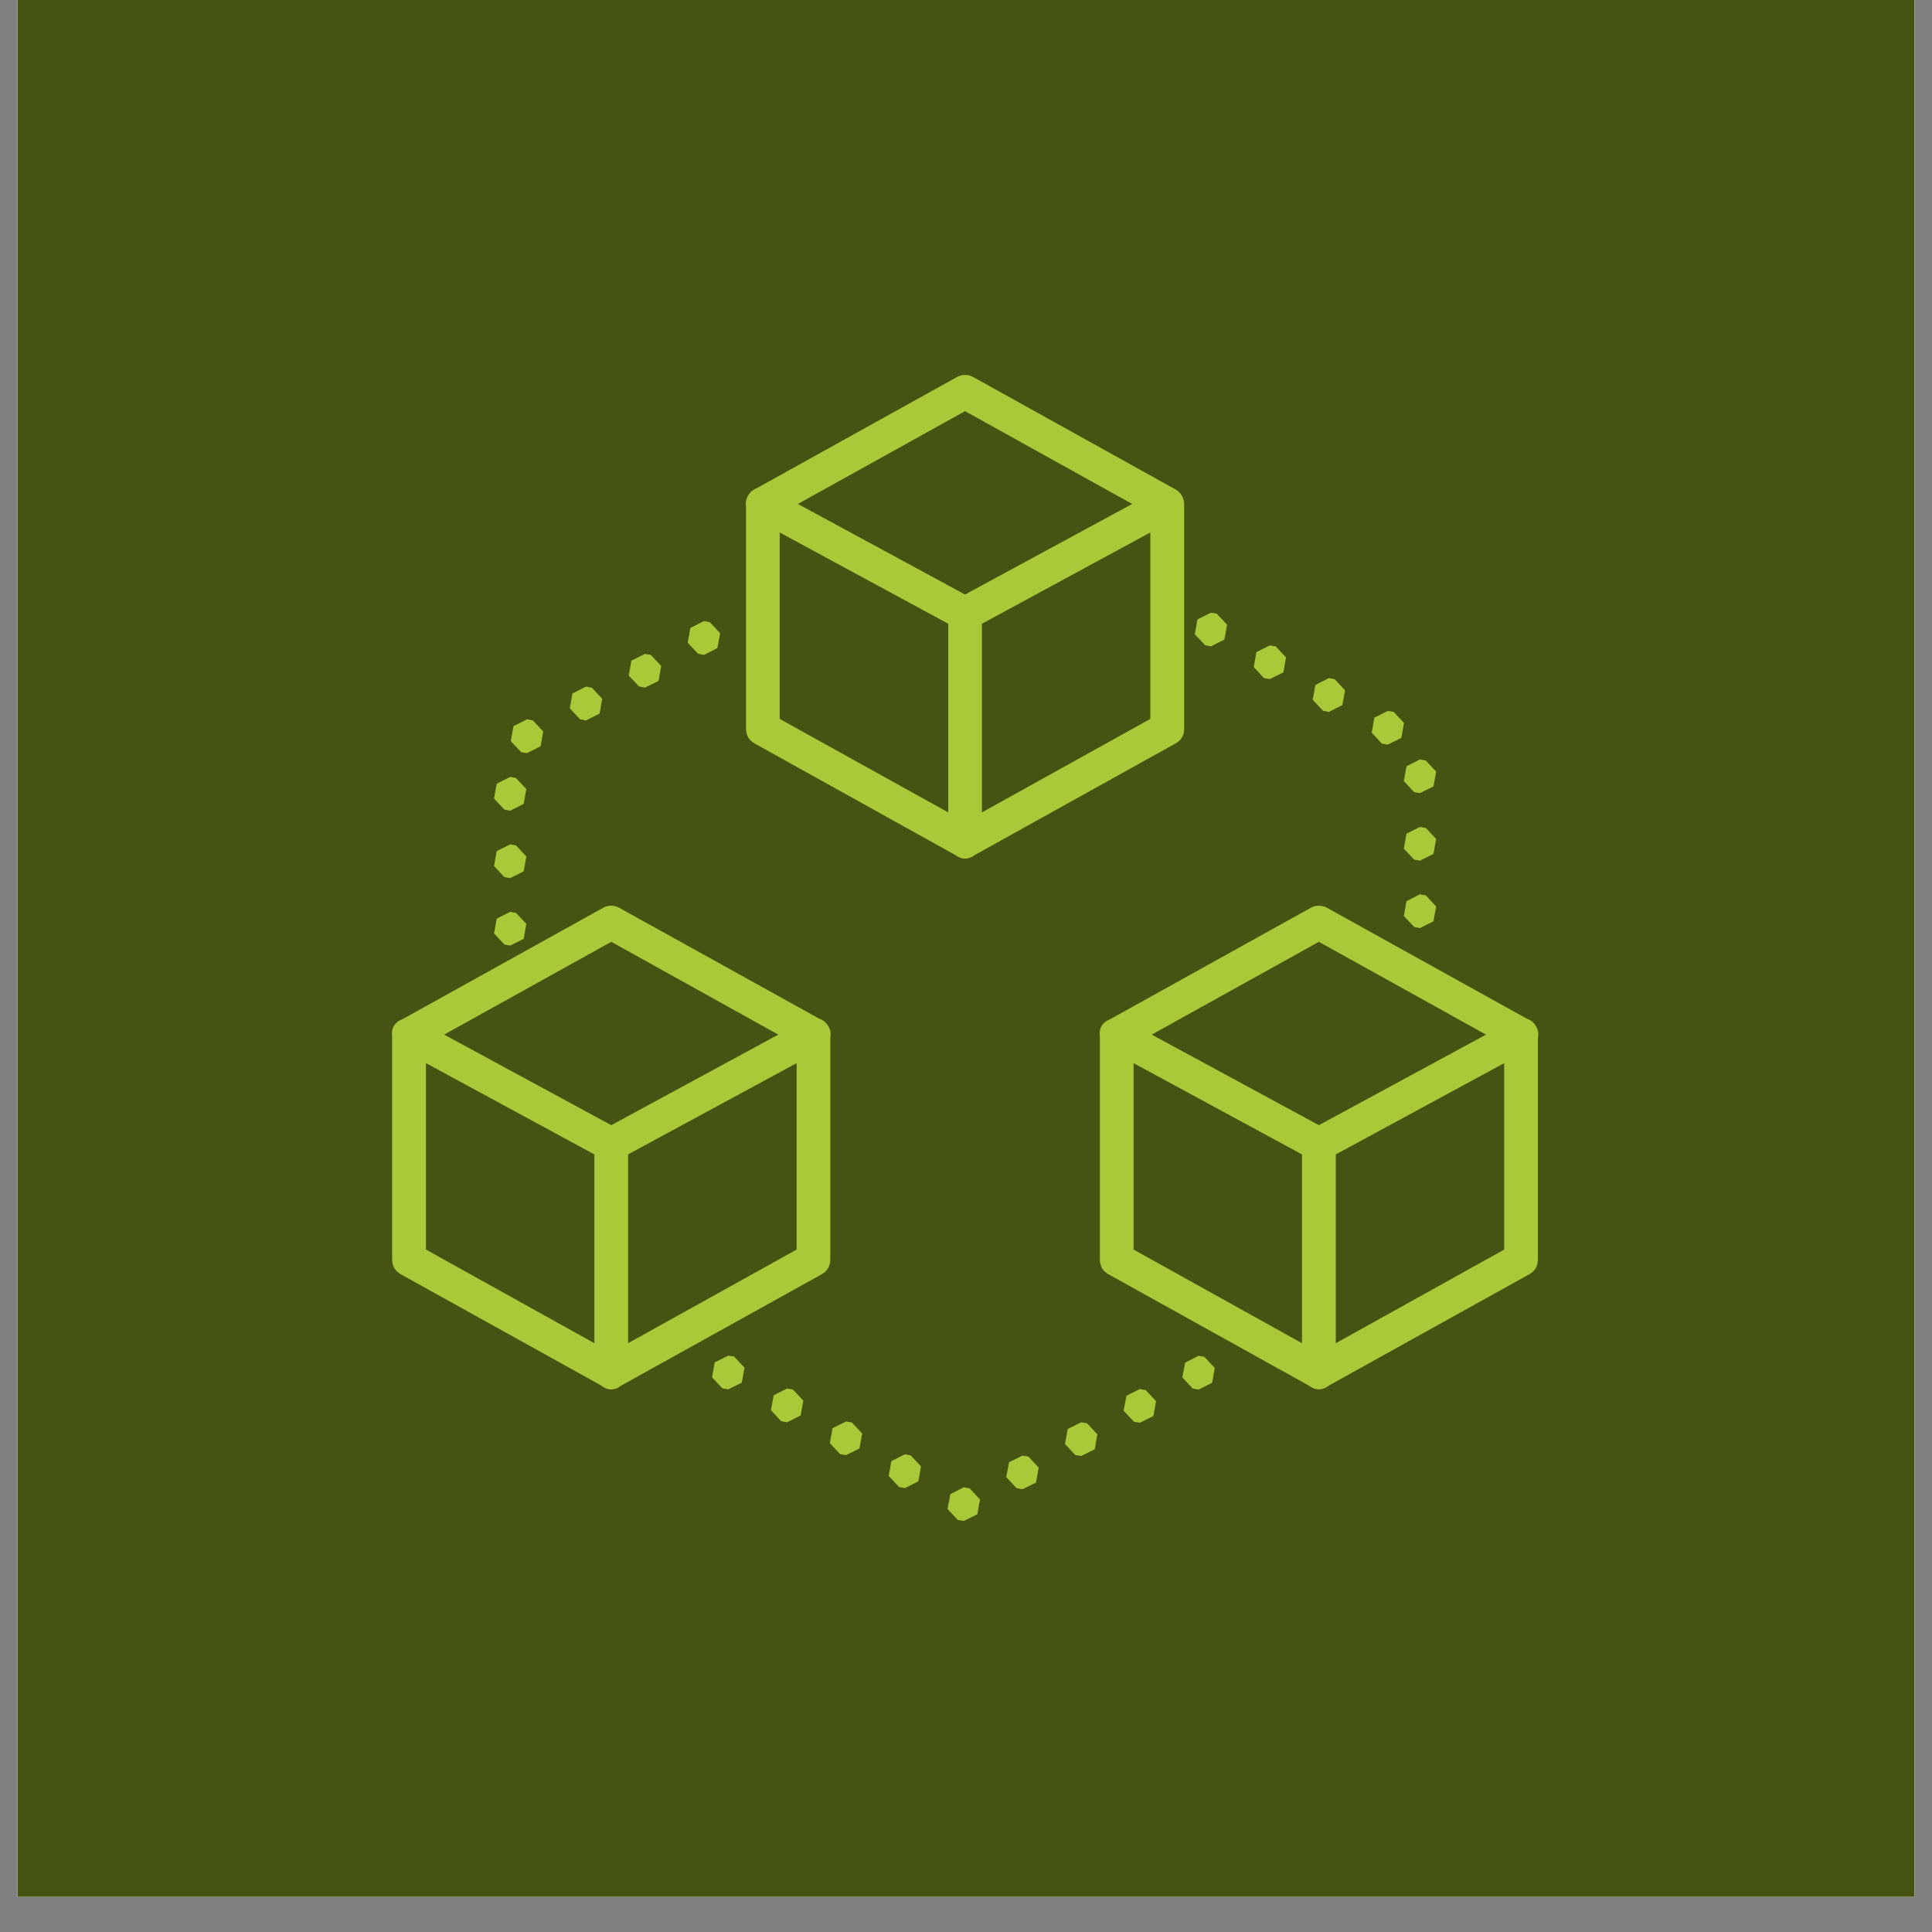
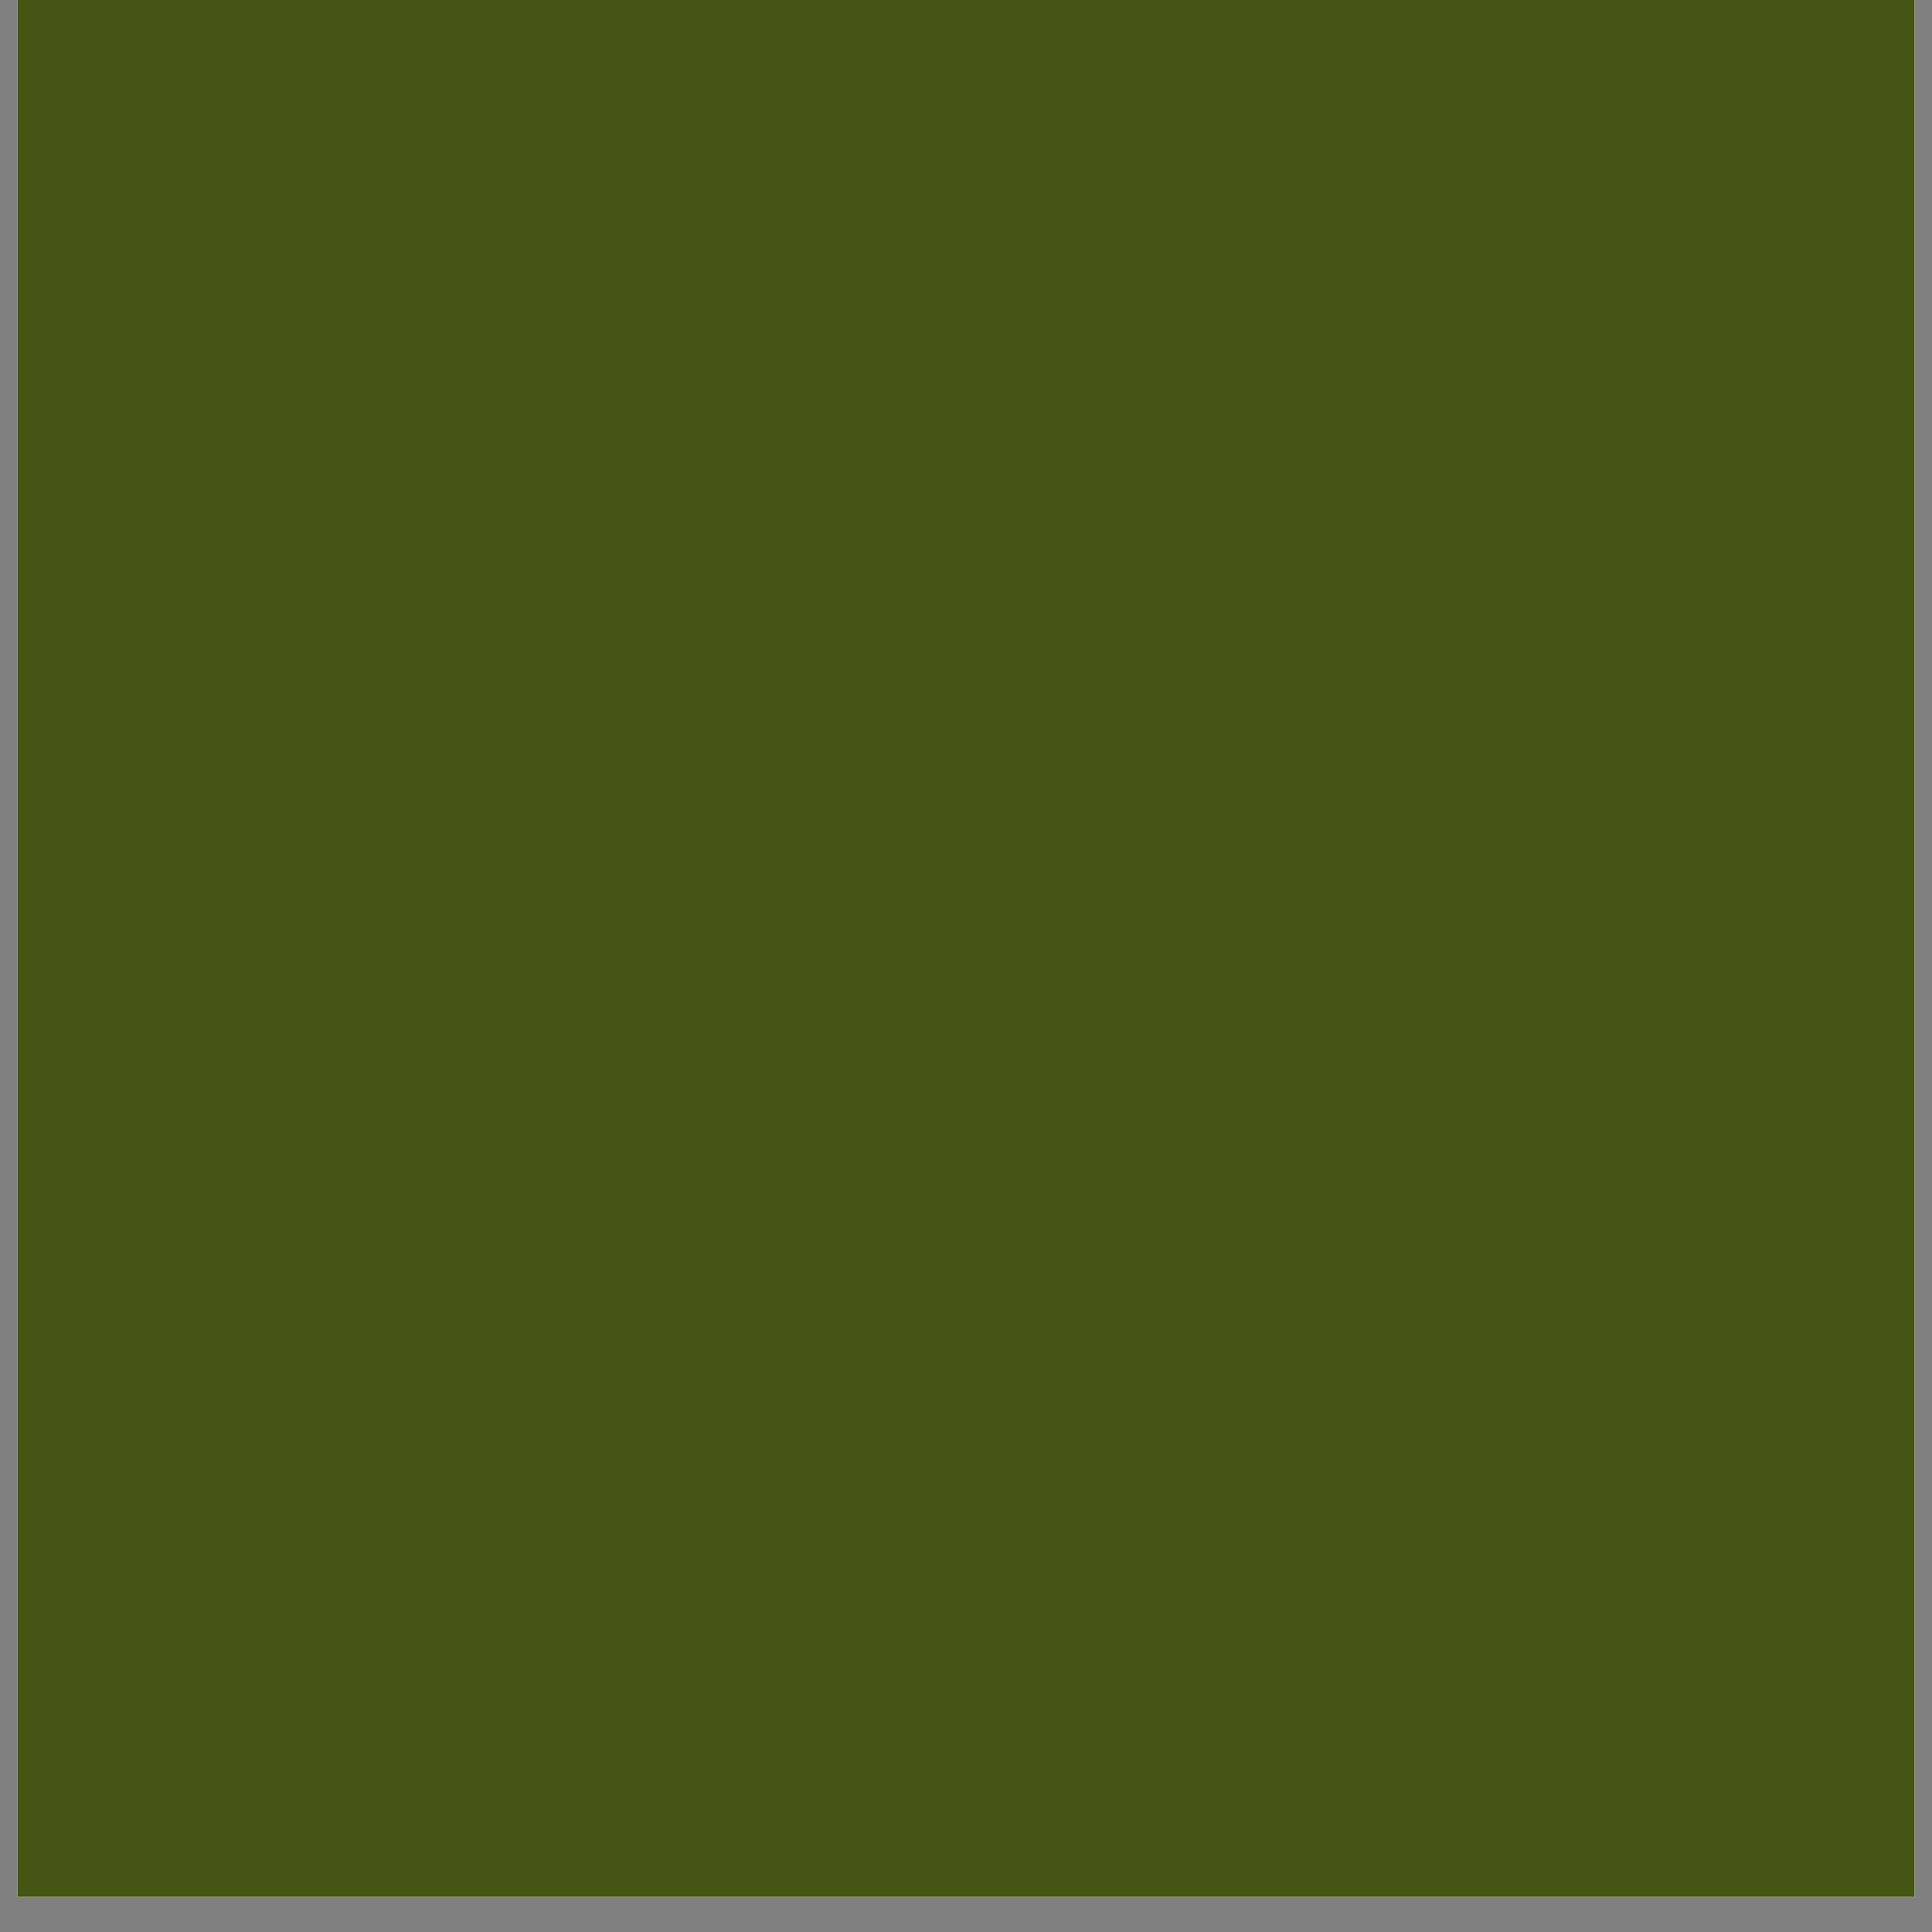
<svg xmlns="http://www.w3.org/2000/svg" width="72" zoomAndPan="magnify" viewBox="0 0 54 54" height="72" preserveAspectRatio="xMidYMid meet" version="1.0">
  <rect x="0" y="0" width="54" height="54" fill="#808080" stroke="none" />
  <defs>
    <clipPath id="5cc56e464c">
      <path d="M 0.492 0 L 53.508 0 L 53.508 53.02 L 0.492 53.02 Z M 0.492 0 " clip-rule="nonzero" />
    </clipPath>
    <clipPath id="d0ed7191eb">
-       <path d="M 10.949 10.457 L 43 10.457 L 43 42.855 L 10.949 42.855 Z M 10.949 10.457 " clip-rule="nonzero" />
-     </clipPath>
+       </clipPath>
  </defs>
  <g clip-path="url(#5cc56e464c)">
    <path fill="#ffffff" d="M 0.492 0 L 53.508 0 L 53.508 53.02 L 0.492 53.02 Z M 0.492 0 " fill-opacity="1" fill-rule="nonzero" />
    <path fill="#ffffff" d="M 0.492 0 L 53.508 0 L 53.508 53.02 L 0.492 53.02 Z M 0.492 0 " fill-opacity="1" fill-rule="nonzero" />
    <path fill="#455413" d="M 0.492 0 L 53.508 0 L 53.508 53.02 L 0.492 53.02 Z M 0.492 0 " fill-opacity="1" fill-rule="nonzero" />
  </g>
  <g clip-path="url(#d0ed7191eb)">
-     <path fill="#a9c939" d="M 26.977 10.48 C 26.895 10.48 26.816 10.5 26.746 10.539 L 21.152 13.645 C 21.047 13.684 20.965 13.754 20.91 13.852 C 20.852 13.945 20.832 14.051 20.852 14.164 L 20.852 20.371 C 20.852 20.555 20.934 20.691 21.094 20.781 L 26.688 23.891 C 26.879 24.035 27.066 24.035 27.258 23.891 L 32.855 20.781 C 33.016 20.691 33.098 20.555 33.098 20.371 L 33.098 14.09 C 33.098 14.09 33.098 14.086 33.098 14.086 C 33.098 14.078 33.098 14.07 33.094 14.066 C 33.094 14.055 33.094 14.043 33.094 14.035 C 33.094 14.031 33.094 14.031 33.094 14.031 C 33.094 14.027 33.09 14.027 33.09 14.023 C 33.09 14.012 33.086 14 33.086 13.988 C 33.086 13.988 33.086 13.988 33.086 13.984 C 33.082 13.973 33.078 13.961 33.074 13.953 C 33.074 13.949 33.074 13.945 33.07 13.941 C 33.066 13.93 33.062 13.918 33.059 13.906 C 33.055 13.898 33.051 13.887 33.047 13.879 C 33.043 13.871 33.043 13.867 33.039 13.863 C 33.039 13.859 33.035 13.855 33.031 13.852 C 33.027 13.844 33.02 13.836 33.016 13.824 C 33.016 13.824 33.016 13.824 33.012 13.824 C 33.008 13.812 33 13.805 32.996 13.797 C 32.992 13.793 32.988 13.789 32.984 13.785 C 32.984 13.785 32.98 13.781 32.977 13.777 C 32.977 13.777 32.977 13.773 32.973 13.773 C 32.965 13.766 32.957 13.754 32.945 13.746 C 32.945 13.746 32.945 13.746 32.945 13.742 C 32.938 13.734 32.926 13.73 32.918 13.723 C 32.918 13.723 32.918 13.719 32.918 13.719 C 32.906 13.711 32.895 13.703 32.879 13.695 C 32.871 13.688 32.863 13.684 32.855 13.68 L 32.852 13.676 C 32.844 13.672 32.836 13.668 32.828 13.664 L 27.203 10.539 C 27.133 10.5 27.059 10.48 26.977 10.48 Z M 26.973 11.492 L 31.645 14.086 L 26.973 16.617 L 22.301 14.086 Z M 21.793 14.883 L 26.504 17.434 L 26.504 22.707 L 21.793 20.094 Z M 32.152 14.883 L 32.152 20.094 L 27.445 22.707 L 27.445 17.434 Z M 33.848 17.125 L 33.469 17.312 L 33.395 17.727 L 33.684 18.035 L 33.848 18.066 L 34.223 17.875 L 34.297 17.461 L 34.008 17.152 Z M 19.676 17.359 L 19.297 17.551 L 19.223 17.965 L 19.512 18.273 L 19.676 18.305 L 20.051 18.113 L 20.129 17.699 L 19.84 17.391 Z M 35.492 18.039 L 35.117 18.227 L 35.043 18.645 L 35.328 18.953 L 35.492 18.98 L 35.871 18.793 L 35.945 18.375 L 35.656 18.066 Z M 18.027 18.277 L 17.648 18.465 L 17.574 18.883 L 17.863 19.188 L 18.027 19.219 L 18.406 19.031 L 18.48 18.613 L 18.191 18.305 Z M 37.141 18.953 L 36.766 19.145 L 36.691 19.559 L 36.98 19.867 L 37.141 19.898 L 37.52 19.707 L 37.594 19.293 L 37.305 18.984 Z M 16.379 19.191 L 16 19.383 L 15.926 19.797 L 16.215 20.105 L 16.379 20.137 L 16.758 19.945 L 16.832 19.531 L 16.543 19.223 Z M 38.789 19.871 L 38.414 20.059 L 38.34 20.477 L 38.625 20.785 L 38.789 20.812 L 39.168 20.625 L 39.242 20.207 L 38.953 19.898 Z M 14.73 20.105 L 14.352 20.297 L 14.277 20.715 L 14.566 21.023 L 14.73 21.051 L 15.109 20.859 L 15.184 20.445 L 14.895 20.137 Z M 39.688 21.227 L 39.312 21.418 L 39.238 21.832 L 39.527 22.141 L 39.688 22.168 L 40.066 21.98 L 40.141 21.566 L 39.852 21.258 Z M 14.258 21.715 L 13.883 21.906 L 13.809 22.32 L 14.098 22.629 L 14.258 22.66 L 14.637 22.469 L 14.711 22.055 L 14.422 21.746 Z M 39.688 23.113 L 39.312 23.301 L 39.238 23.719 L 39.527 24.027 L 39.688 24.055 L 40.066 23.867 L 40.141 23.449 L 39.852 23.141 Z M 14.258 23.602 L 13.883 23.789 L 13.809 24.207 L 14.098 24.516 L 14.258 24.543 L 14.637 24.355 L 14.711 23.938 L 14.422 23.629 Z M 39.688 24.996 L 39.312 25.188 L 39.238 25.602 L 39.527 25.91 L 39.688 25.941 L 40.066 25.75 L 40.141 25.336 L 39.852 25.027 Z M 17.09 25.316 C 17.004 25.312 16.93 25.332 16.855 25.375 L 11.262 28.48 C 11.027 28.57 10.926 28.738 10.961 28.988 L 10.961 35.203 C 10.961 35.387 11.043 35.527 11.203 35.617 L 16.785 38.715 L 16.789 38.719 C 16.984 38.871 17.176 38.875 17.371 38.723 L 22.965 35.617 C 23.125 35.527 23.207 35.387 23.207 35.203 L 23.207 29.016 C 23.23 28.898 23.215 28.785 23.152 28.684 C 23.094 28.578 23.004 28.508 22.891 28.469 L 17.312 25.375 C 17.242 25.336 17.168 25.316 17.09 25.316 Z M 36.867 25.316 C 36.785 25.312 36.707 25.332 36.633 25.375 L 31.035 28.484 C 30.805 28.574 30.707 28.742 30.742 28.988 L 30.742 35.203 C 30.742 35.387 30.82 35.527 30.984 35.617 L 36.574 38.723 C 36.766 38.871 36.961 38.871 37.156 38.719 L 42.742 35.617 C 42.906 35.527 42.984 35.387 42.984 35.203 L 42.984 29.012 C 43.008 28.895 42.992 28.785 42.93 28.68 C 42.871 28.578 42.781 28.508 42.668 28.469 L 37.094 25.375 C 37.023 25.336 36.945 25.316 36.867 25.316 Z M 14.258 25.488 L 13.883 25.676 L 13.809 26.09 L 14.098 26.398 L 14.258 26.43 L 14.637 26.242 L 14.711 25.824 L 14.422 25.516 Z M 17.086 26.324 L 21.754 28.918 L 17.086 31.449 L 12.414 28.918 Z M 36.863 26.324 L 41.535 28.918 L 36.863 31.449 L 32.191 28.918 Z M 42.043 29.715 L 42.043 34.926 L 37.336 37.543 L 37.336 32.266 Z M 11.906 29.715 L 16.613 32.266 L 16.613 37.543 L 11.906 34.926 Z M 22.266 29.715 L 22.266 34.926 L 17.555 37.543 L 17.555 32.266 Z M 31.684 29.715 L 36.391 32.266 L 36.391 37.543 L 31.684 34.926 Z M 20.355 37.891 L 19.977 38.078 L 19.902 38.496 L 20.191 38.805 L 20.355 38.832 L 20.734 38.645 L 20.809 38.227 L 20.52 37.918 Z M 33.5 37.895 L 33.125 38.086 L 33.047 38.5 L 33.336 38.809 L 33.5 38.84 L 33.879 38.648 L 33.953 38.234 L 33.664 37.926 Z M 22 38.809 L 21.625 39 L 21.547 39.414 L 21.836 39.723 L 22 39.754 L 22.379 39.562 L 22.453 39.148 L 22.164 38.84 Z M 31.859 38.824 L 31.484 39.012 L 31.406 39.43 L 31.695 39.738 L 31.859 39.766 L 32.238 39.578 L 32.312 39.164 L 32.023 38.855 Z M 23.648 39.73 L 23.27 39.918 L 23.195 40.336 L 23.484 40.645 L 23.648 40.672 L 24.023 40.484 L 24.098 40.066 L 23.809 39.758 Z M 30.219 39.754 L 29.844 39.941 L 29.766 40.359 L 30.055 40.668 L 30.219 40.695 L 30.598 40.508 L 30.672 40.09 L 30.383 39.781 Z M 25.293 40.648 L 24.914 40.84 L 24.84 41.254 L 25.129 41.562 L 25.293 41.594 L 25.668 41.402 L 25.742 40.988 L 25.457 40.68 Z M 28.578 40.684 L 28.203 40.871 L 28.125 41.285 L 28.414 41.594 L 28.578 41.625 L 28.957 41.438 L 29.031 41.02 L 28.742 40.711 Z M 26.938 41.57 L 26.562 41.762 L 26.484 42.176 L 26.773 42.484 L 26.938 42.512 L 27.316 42.324 L 27.391 41.91 L 27.102 41.602 Z M 26.938 41.57 " fill-opacity="1" fill-rule="nonzero" />
+     <path fill="#a9c939" d="M 26.977 10.48 C 26.895 10.48 26.816 10.5 26.746 10.539 L 21.152 13.645 C 21.047 13.684 20.965 13.754 20.91 13.852 C 20.852 13.945 20.832 14.051 20.852 14.164 L 20.852 20.371 C 20.852 20.555 20.934 20.691 21.094 20.781 L 26.688 23.891 C 26.879 24.035 27.066 24.035 27.258 23.891 L 32.855 20.781 C 33.016 20.691 33.098 20.555 33.098 20.371 L 33.098 14.09 C 33.098 14.09 33.098 14.086 33.098 14.086 C 33.098 14.078 33.098 14.07 33.094 14.066 C 33.094 14.055 33.094 14.043 33.094 14.035 C 33.094 14.031 33.094 14.031 33.094 14.031 C 33.094 14.027 33.09 14.027 33.09 14.023 C 33.09 14.012 33.086 14 33.086 13.988 C 33.086 13.988 33.086 13.988 33.086 13.984 C 33.082 13.973 33.078 13.961 33.074 13.953 C 33.074 13.949 33.074 13.945 33.07 13.941 C 33.066 13.93 33.062 13.918 33.059 13.906 C 33.055 13.898 33.051 13.887 33.047 13.879 C 33.043 13.871 33.043 13.867 33.039 13.863 C 33.039 13.859 33.035 13.855 33.031 13.852 C 33.027 13.844 33.02 13.836 33.016 13.824 C 33.016 13.824 33.016 13.824 33.012 13.824 C 33.008 13.812 33 13.805 32.996 13.797 C 32.992 13.793 32.988 13.789 32.984 13.785 C 32.984 13.785 32.98 13.781 32.977 13.777 C 32.977 13.777 32.977 13.773 32.973 13.773 C 32.965 13.766 32.957 13.754 32.945 13.746 C 32.945 13.746 32.945 13.746 32.945 13.742 C 32.938 13.734 32.926 13.73 32.918 13.723 C 32.918 13.723 32.918 13.719 32.918 13.719 C 32.906 13.711 32.895 13.703 32.879 13.695 C 32.871 13.688 32.863 13.684 32.855 13.68 L 32.852 13.676 C 32.844 13.672 32.836 13.668 32.828 13.664 L 27.203 10.539 C 27.133 10.5 27.059 10.48 26.977 10.48 Z M 26.973 11.492 L 31.645 14.086 L 26.973 16.617 L 22.301 14.086 Z M 21.793 14.883 L 26.504 17.434 L 26.504 22.707 L 21.793 20.094 Z M 32.152 14.883 L 32.152 20.094 L 27.445 22.707 L 27.445 17.434 Z M 33.848 17.125 L 33.469 17.312 L 33.395 17.727 L 33.684 18.035 L 33.848 18.066 L 34.223 17.875 L 34.297 17.461 L 34.008 17.152 Z M 19.676 17.359 L 19.297 17.551 L 19.223 17.965 L 19.512 18.273 L 19.676 18.305 L 20.051 18.113 L 20.129 17.699 L 19.84 17.391 Z M 35.492 18.039 L 35.117 18.227 L 35.043 18.645 L 35.328 18.953 L 35.492 18.98 L 35.871 18.793 L 35.945 18.375 L 35.656 18.066 Z M 18.027 18.277 L 17.648 18.465 L 17.574 18.883 L 17.863 19.188 L 18.027 19.219 L 18.406 19.031 L 18.48 18.613 L 18.191 18.305 Z M 37.141 18.953 L 36.766 19.145 L 36.691 19.559 L 36.98 19.867 L 37.141 19.898 L 37.52 19.707 L 37.594 19.293 L 37.305 18.984 Z M 16.379 19.191 L 16 19.383 L 15.926 19.797 L 16.215 20.105 L 16.379 20.137 L 16.758 19.945 L 16.832 19.531 L 16.543 19.223 Z M 38.789 19.871 L 38.414 20.059 L 38.34 20.477 L 38.625 20.785 L 38.789 20.812 L 39.168 20.625 L 39.242 20.207 L 38.953 19.898 Z M 14.73 20.105 L 14.352 20.297 L 14.277 20.715 L 14.566 21.023 L 14.73 21.051 L 15.109 20.859 L 15.184 20.445 L 14.895 20.137 Z M 39.688 21.227 L 39.312 21.418 L 39.238 21.832 L 39.527 22.141 L 39.688 22.168 L 40.066 21.98 L 40.141 21.566 L 39.852 21.258 Z M 14.258 21.715 L 13.883 21.906 L 13.809 22.32 L 14.258 22.66 L 14.637 22.469 L 14.711 22.055 L 14.422 21.746 Z M 39.688 23.113 L 39.312 23.301 L 39.238 23.719 L 39.527 24.027 L 39.688 24.055 L 40.066 23.867 L 40.141 23.449 L 39.852 23.141 Z M 14.258 23.602 L 13.883 23.789 L 13.809 24.207 L 14.098 24.516 L 14.258 24.543 L 14.637 24.355 L 14.711 23.938 L 14.422 23.629 Z M 39.688 24.996 L 39.312 25.188 L 39.238 25.602 L 39.527 25.91 L 39.688 25.941 L 40.066 25.75 L 40.141 25.336 L 39.852 25.027 Z M 17.09 25.316 C 17.004 25.312 16.93 25.332 16.855 25.375 L 11.262 28.48 C 11.027 28.57 10.926 28.738 10.961 28.988 L 10.961 35.203 C 10.961 35.387 11.043 35.527 11.203 35.617 L 16.785 38.715 L 16.789 38.719 C 16.984 38.871 17.176 38.875 17.371 38.723 L 22.965 35.617 C 23.125 35.527 23.207 35.387 23.207 35.203 L 23.207 29.016 C 23.23 28.898 23.215 28.785 23.152 28.684 C 23.094 28.578 23.004 28.508 22.891 28.469 L 17.312 25.375 C 17.242 25.336 17.168 25.316 17.09 25.316 Z M 36.867 25.316 C 36.785 25.312 36.707 25.332 36.633 25.375 L 31.035 28.484 C 30.805 28.574 30.707 28.742 30.742 28.988 L 30.742 35.203 C 30.742 35.387 30.82 35.527 30.984 35.617 L 36.574 38.723 C 36.766 38.871 36.961 38.871 37.156 38.719 L 42.742 35.617 C 42.906 35.527 42.984 35.387 42.984 35.203 L 42.984 29.012 C 43.008 28.895 42.992 28.785 42.93 28.68 C 42.871 28.578 42.781 28.508 42.668 28.469 L 37.094 25.375 C 37.023 25.336 36.945 25.316 36.867 25.316 Z M 14.258 25.488 L 13.883 25.676 L 13.809 26.09 L 14.098 26.398 L 14.258 26.43 L 14.637 26.242 L 14.711 25.824 L 14.422 25.516 Z M 17.086 26.324 L 21.754 28.918 L 17.086 31.449 L 12.414 28.918 Z M 36.863 26.324 L 41.535 28.918 L 36.863 31.449 L 32.191 28.918 Z M 42.043 29.715 L 42.043 34.926 L 37.336 37.543 L 37.336 32.266 Z M 11.906 29.715 L 16.613 32.266 L 16.613 37.543 L 11.906 34.926 Z M 22.266 29.715 L 22.266 34.926 L 17.555 37.543 L 17.555 32.266 Z M 31.684 29.715 L 36.391 32.266 L 36.391 37.543 L 31.684 34.926 Z M 20.355 37.891 L 19.977 38.078 L 19.902 38.496 L 20.191 38.805 L 20.355 38.832 L 20.734 38.645 L 20.809 38.227 L 20.52 37.918 Z M 33.5 37.895 L 33.125 38.086 L 33.047 38.5 L 33.336 38.809 L 33.5 38.84 L 33.879 38.648 L 33.953 38.234 L 33.664 37.926 Z M 22 38.809 L 21.625 39 L 21.547 39.414 L 21.836 39.723 L 22 39.754 L 22.379 39.562 L 22.453 39.148 L 22.164 38.84 Z M 31.859 38.824 L 31.484 39.012 L 31.406 39.43 L 31.695 39.738 L 31.859 39.766 L 32.238 39.578 L 32.312 39.164 L 32.023 38.855 Z M 23.648 39.73 L 23.27 39.918 L 23.195 40.336 L 23.484 40.645 L 23.648 40.672 L 24.023 40.484 L 24.098 40.066 L 23.809 39.758 Z M 30.219 39.754 L 29.844 39.941 L 29.766 40.359 L 30.055 40.668 L 30.219 40.695 L 30.598 40.508 L 30.672 40.09 L 30.383 39.781 Z M 25.293 40.648 L 24.914 40.84 L 24.84 41.254 L 25.129 41.562 L 25.293 41.594 L 25.668 41.402 L 25.742 40.988 L 25.457 40.68 Z M 28.578 40.684 L 28.203 40.871 L 28.125 41.285 L 28.414 41.594 L 28.578 41.625 L 28.957 41.438 L 29.031 41.02 L 28.742 40.711 Z M 26.938 41.57 L 26.562 41.762 L 26.484 42.176 L 26.773 42.484 L 26.938 42.512 L 27.316 42.324 L 27.391 41.91 L 27.102 41.602 Z M 26.938 41.57 " fill-opacity="1" fill-rule="nonzero" />
  </g>
</svg>